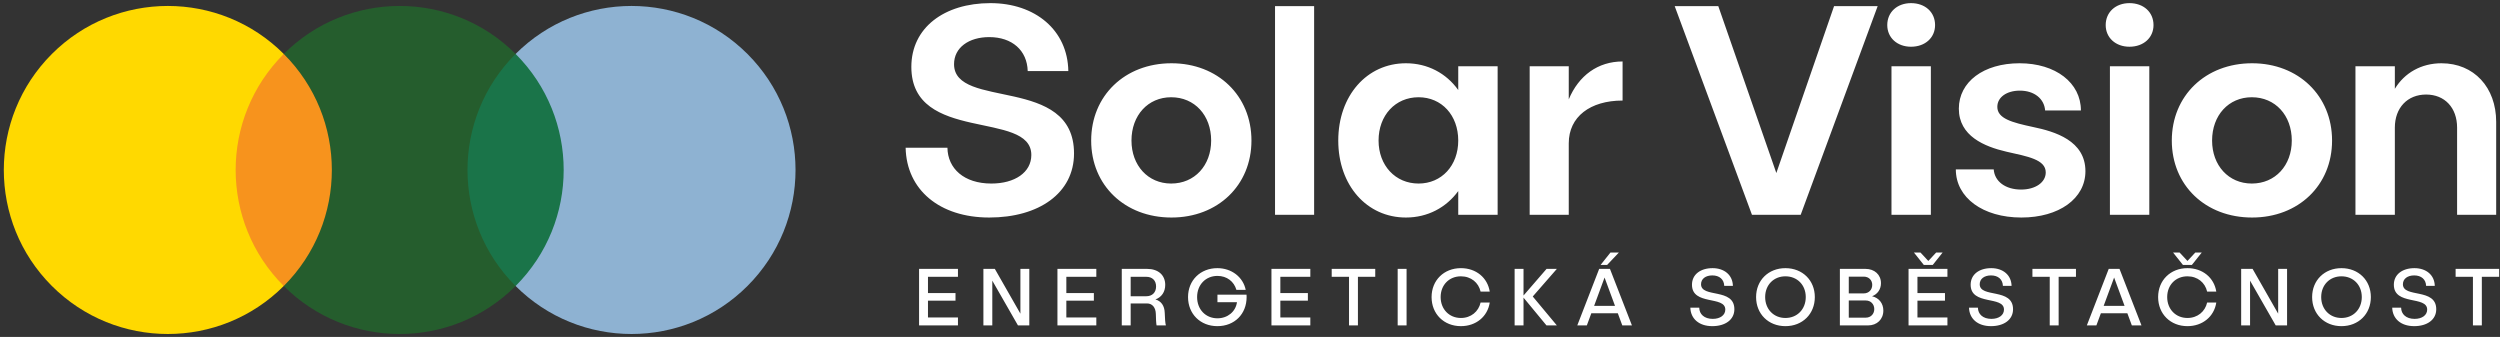
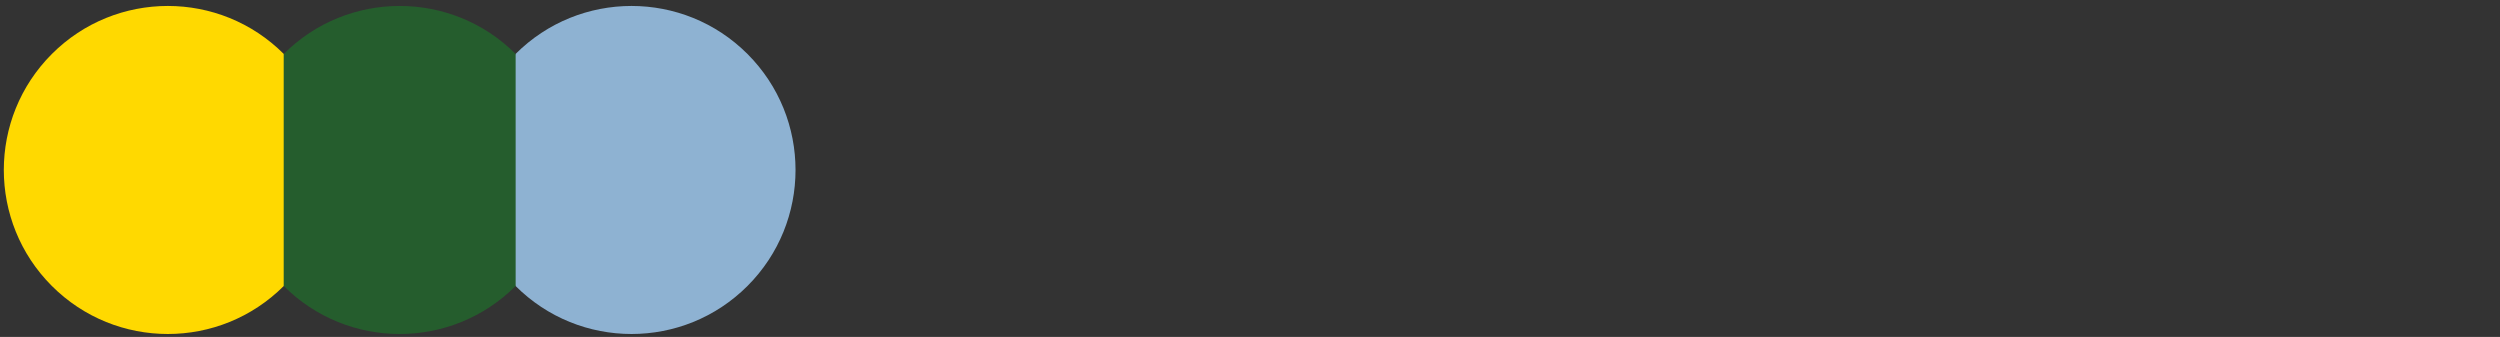
<svg xmlns="http://www.w3.org/2000/svg" width="601" height="81" viewBox="0 0 601 81" fill="none">
  <rect x="0" y="0" width="601" height="81" fill="#333333" stroke="none" />
  <path d="M179.696 12.98C195.096 28.378 195.096 53.345 179.698 68.743C164.3 84.143 139.334 84.143 123.936 68.743C108.538 53.345 108.538 28.378 123.936 12.98C139.334 -2.418 164.298 -2.418 179.696 12.98Z" fill="#8EB2D2" />
  <path d="M68.227 12.98C83.625 28.378 83.627 53.345 68.227 68.743C52.829 84.143 27.865 84.143 12.464 68.743C-2.934 53.345 -2.934 28.378 12.467 12.98C27.865 -2.418 52.829 -2.418 68.227 12.98Z" fill="#FFD900" />
  <path d="M68.201 12.98C83.599 -2.418 108.563 -2.418 123.961 12.98L123.964 68.743C108.566 84.143 83.599 84.143 68.201 68.743V12.98Z" fill="#255D2D" />
-   <path d="M123.962 12.98L123.949 12.968C123.945 12.972 123.939 12.976 123.935 12.98C108.537 28.378 108.537 53.345 123.935 68.743C123.939 68.749 123.944 68.753 123.949 68.757C123.953 68.753 123.957 68.749 123.963 68.743C139.361 53.345 139.36 28.378 123.962 12.98Z" fill="#1A7449" />
-   <path d="M68.227 12.98C68.223 12.976 68.219 12.972 68.213 12.968C68.209 12.972 68.205 12.976 68.201 12.98C52.802 28.378 52.801 53.345 68.201 68.743C68.205 68.749 68.209 68.753 68.213 68.757C68.219 68.753 68.223 68.749 68.227 68.743C83.627 53.345 83.625 28.378 68.227 12.98Z" fill="#F7931D" />
-   <path d="M590.329 64.639V66.544H594.492V78.229H596.633V66.544H600.796V64.639H590.329ZM577.66 68.331C577.66 67.016 578.78 66.21 580.371 66.21C582.079 66.21 583.178 67.153 583.238 68.724H585.32C585.261 66.112 583.257 64.463 580.43 64.463C577.504 64.463 575.481 65.995 575.481 68.449C575.481 73.515 583.493 71.041 583.493 74.419C583.493 75.774 582.256 76.658 580.469 76.658C578.426 76.658 577.248 75.518 577.229 73.967H575.088C575.166 76.618 577.169 78.406 580.371 78.406C583.493 78.406 585.673 76.855 585.673 74.34C585.673 69.137 577.66 71.709 577.66 68.331ZM562.885 76.442C560.057 76.442 558.015 74.321 558.015 71.415C558.015 68.508 560.057 66.426 562.885 66.426C565.732 66.426 567.774 68.508 567.774 71.415C567.774 74.321 565.732 76.442 562.885 76.442ZM562.885 64.463C558.8 64.463 555.835 67.389 555.835 71.415C555.835 75.479 558.8 78.406 562.885 78.406C566.99 78.406 569.955 75.479 569.955 71.415C569.955 67.389 566.99 64.463 562.885 64.463ZM547.671 75.401L541.524 64.639H538.775V78.229H540.915V67.467L547.082 78.229H549.811V64.639H547.671V75.401ZM525.863 66.426C528.298 66.426 530.105 67.938 530.596 70.098H532.796C532.265 66.76 529.516 64.463 525.863 64.463C521.778 64.463 518.813 67.389 518.813 71.415C518.813 75.479 521.778 78.406 525.863 78.406C529.516 78.406 532.285 76.088 532.796 72.73H530.596C530.105 74.91 528.278 76.442 525.863 76.442C523.035 76.442 520.993 74.321 520.993 71.415C520.993 68.508 523.035 66.426 525.863 66.426ZM529.3 60.711H527.748L525.863 62.734L523.978 60.711H522.407L524.782 63.697H526.924L529.3 60.711ZM505.72 73.536L508.233 66.721L510.748 73.536H505.72ZM506.937 64.639L501.675 78.229H503.972L505.053 75.303H511.415L512.495 78.229H514.813L509.529 64.639H506.937ZM488.593 66.544H492.757V78.229H494.898V66.544H499.061V64.639H488.593V66.544ZM475.923 68.331C475.923 67.016 477.043 66.21 478.633 66.21C480.342 66.21 481.442 67.153 481.5 68.724H483.583C483.523 66.112 481.52 64.463 478.693 64.463C475.766 64.463 473.744 65.995 473.744 68.449C473.744 73.515 481.756 71.041 481.756 74.419C481.756 75.774 480.519 76.658 478.732 76.658C476.689 76.658 475.511 75.518 475.491 73.967H473.351C473.429 76.618 475.432 78.406 478.633 78.406C481.756 78.406 483.936 76.855 483.936 74.34C483.936 69.137 475.923 71.709 475.923 68.331ZM461.682 60.711H460.111L462.487 63.697H464.628L467.004 60.711H465.452L463.567 62.734L461.682 60.711ZM458.815 78.229H468.162V76.324H460.955V72.279H467.573V70.452H460.955V66.544H468.162V64.639H458.815V78.229ZM448.552 76.363H444.447V72.239H448.552C449.711 72.239 450.575 73.103 450.575 74.302C450.575 75.499 449.711 76.363 448.552 76.363ZM444.447 66.504H448.062C449.24 66.504 450.084 67.329 450.084 68.488C450.084 69.667 449.24 70.531 448.062 70.531H444.447V66.504ZM450.045 71.218C451.341 70.727 452.185 69.569 452.185 68.076C452.185 66.034 450.634 64.639 448.474 64.639H442.307V78.229H449.083C451.223 78.229 452.755 76.775 452.755 74.655C452.755 72.907 451.675 71.591 450.045 71.218ZM429.214 76.442C426.386 76.442 424.344 74.321 424.344 71.415C424.344 68.508 426.386 66.426 429.214 66.426C432.061 66.426 434.104 68.508 434.104 71.415C434.104 74.321 432.061 76.442 429.214 76.442ZM429.214 64.463C425.129 64.463 422.164 67.389 422.164 71.415C422.164 75.479 425.129 78.406 429.214 78.406C433.318 78.406 436.284 75.479 436.284 71.415C436.284 67.389 433.318 64.463 429.214 64.463ZM408.93 68.331C408.93 67.016 410.049 66.21 411.64 66.21C413.349 66.21 414.448 67.153 414.508 68.724H416.589C416.53 66.112 414.527 64.463 411.699 64.463C408.773 64.463 406.75 65.995 406.75 68.449C406.75 73.515 414.762 71.041 414.762 74.419C414.762 75.774 413.526 76.658 411.739 76.658C409.696 76.658 408.518 75.518 408.498 73.967H406.358C406.436 76.618 408.439 78.406 411.64 78.406C414.762 78.406 416.943 76.855 416.943 74.34C416.943 69.137 408.93 71.709 408.93 68.331ZM383.224 73.536L385.737 66.721L388.251 73.536H383.224ZM384.441 64.639L379.178 78.229H381.476L382.556 75.303H388.92L389.999 78.229H392.317L387.034 64.639H384.441ZM386.347 63.697L389.174 60.711H387.151L384.776 63.697H386.347ZM371.793 64.639L366.254 71.041V64.639H364.114V78.229H366.254V71.552L371.773 78.229H374.267L368.474 71.277L374.267 64.639H371.793ZM351.201 66.426C353.637 66.426 355.444 67.938 355.935 70.098H358.134C357.604 66.76 354.855 64.463 351.201 64.463C347.117 64.463 344.152 67.389 344.152 71.415C344.152 75.479 347.117 78.406 351.201 78.406C354.855 78.406 357.623 76.088 358.134 72.73H355.935C355.444 74.91 353.618 76.442 351.201 76.442C348.374 76.442 346.331 74.321 346.331 71.415C346.331 68.508 348.374 66.426 351.201 66.426ZM336 78.229H338.14V64.639H336V78.229ZM320.141 66.544H324.304V78.229H326.445V66.544H330.608V64.639H320.141V66.544ZM305.656 78.229H315.003V76.324H307.796V72.279H314.414V70.452H307.796V66.544H315.003V64.639H305.656V78.229ZM292.675 70.844V72.651H297.369C297.054 74.91 295.13 76.52 292.675 76.52C289.828 76.52 287.785 74.38 287.785 71.415C287.785 68.469 289.828 66.328 292.675 66.328C294.953 66.328 296.662 67.683 297.231 69.686H299.47C298.842 66.623 296.092 64.463 292.655 64.463C288.571 64.463 285.605 67.389 285.605 71.415C285.605 75.479 288.571 78.406 292.655 78.406C296.799 78.406 299.686 75.479 299.686 71.415C299.686 71.238 299.667 71.002 299.667 70.844H292.675ZM275.564 71.218H271.813V66.544H275.564C277.017 66.544 277.921 67.428 277.921 68.862C277.921 70.295 277.017 71.218 275.564 71.218ZM277.763 71.984C279.237 71.454 280.121 70.177 280.121 68.488C280.121 66.132 278.431 64.639 275.78 64.639H269.673V78.229H271.813V72.946H275.741C277.037 72.946 277.823 73.947 277.862 75.46C277.881 76.579 277.94 77.757 278.038 78.229H280.278C280.121 77.738 280.041 76.461 280.003 75.204C279.944 73.476 279.138 72.376 277.763 71.984ZM254.208 78.229H263.556V76.324H256.349V72.279H262.966V70.452H256.349V66.544H263.556V64.639H254.208V78.229ZM245.306 75.401L239.159 64.639H236.41V78.229H238.55V67.467L244.717 78.229H247.446V64.639H245.306V75.401ZM220.945 78.229H230.293V76.324H223.086V72.279H229.704V70.452H223.086V66.544H230.293V64.639H220.945V78.229ZM464.18 15.932H454.712V51.643H464.18V15.932ZM488.758 30.534C483.699 29.45 480.157 28.51 480.157 25.691C480.157 23.378 482.398 21.788 485.578 21.788C489.048 21.788 491.433 23.739 491.651 26.558H500.252C500.252 19.908 494.181 15.209 485.506 15.209C476.832 15.209 470.905 19.691 470.905 26.125C470.905 32.703 477.047 35.233 482.326 36.462C487.457 37.618 491.796 38.341 491.796 41.45C491.796 43.836 489.338 45.57 485.868 45.57C482.109 45.57 479.505 43.619 479.288 40.727H470.18C470.18 47.522 476.687 52.294 485.94 52.294C494.976 52.294 501.336 47.739 501.336 41.16C501.336 33.788 493.964 31.619 488.758 30.534ZM507.224 51.643H516.692V15.932H507.224V51.643ZM511.921 0.752C508.596 0.752 506.209 2.92 506.209 6.029C506.209 9.065 508.596 11.234 511.921 11.234C515.32 11.234 517.704 9.065 517.704 6.029C517.704 2.92 515.32 0.752 511.921 0.752ZM341.02 44.124C335.452 44.124 331.406 39.786 331.406 33.788C331.406 27.715 335.452 23.378 341.02 23.378C346.586 23.378 350.561 27.715 350.561 33.788C350.561 39.786 346.586 44.124 341.02 44.124ZM350.561 21.643C347.671 17.595 343.189 15.209 337.983 15.209C328.585 15.209 321.718 23.017 321.718 33.788C321.718 44.558 328.585 52.294 337.983 52.294C343.189 52.294 347.671 49.908 350.561 45.931V51.643H360.031V15.932H350.561V21.643ZM459.409 11.234C462.808 11.234 465.192 9.065 465.192 6.029C465.192 2.92 462.808 0.752 459.409 0.752C456.084 0.752 453.699 2.92 453.699 6.029C453.699 9.065 456.084 11.234 459.409 11.234ZM306.517 51.643H315.915V1.475H306.517V51.643ZM281.547 44.124C275.981 44.124 272.007 39.786 272.007 33.788C272.007 27.715 275.981 23.378 281.547 23.378C287.185 23.378 291.161 27.715 291.161 33.788C291.161 39.786 287.185 44.124 281.547 44.124ZM281.619 15.209C270.415 15.209 262.319 23.017 262.319 33.788C262.319 44.558 270.415 52.294 281.619 52.294C292.753 52.294 300.849 44.558 300.849 33.788C300.849 23.017 292.753 15.209 281.619 15.209ZM590.685 51.643H600.082V29.306C600.082 20.992 594.732 15.209 586.925 15.209C582.081 15.209 578.034 17.523 575.721 21.353V15.932H566.251V51.643H575.721V30.678C575.721 25.907 578.757 22.727 583.238 22.727C587.72 22.727 590.685 25.907 590.685 30.678V51.643ZM541.329 44.124C535.763 44.124 531.786 39.786 531.786 33.788C531.786 27.715 535.763 23.378 541.329 23.378C546.967 23.378 550.944 27.715 550.944 33.788C550.944 39.786 546.967 44.124 541.329 44.124ZM541.401 15.209C530.197 15.209 522.101 23.017 522.101 33.788C522.101 44.558 530.197 52.294 541.401 52.294C552.533 52.294 560.629 44.558 560.629 33.788C560.629 23.017 552.533 15.209 541.401 15.209ZM390.069 24.173V14.776C384.141 14.776 379.514 18.173 377.129 23.883V15.932H367.733V51.643H377.129V34.438C377.129 28.077 382.262 24.173 390.069 24.173ZM238.318 44.124C231.738 44.124 227.836 40.51 227.764 35.522H217.714C217.931 45.642 225.883 52.294 237.811 52.294C249.739 52.294 258.195 46.438 258.195 36.896C258.195 18.028 229.353 26.414 229.353 15.427C229.353 11.451 232.895 8.92 237.811 8.92C243.304 8.92 246.919 12.1 247.064 17.089H256.824C256.679 7.258 248.87 0.752 238.1 0.752C226.967 0.752 219.088 6.68 219.088 16.077C219.088 34.511 247.931 26.414 247.931 37.257C247.931 41.45 243.956 44.124 238.318 44.124ZM451.391 1.475H440.909L427.03 41.594L413.078 1.475H402.596L421.175 51.643H432.885L451.391 1.475Z" fill="white" />
</svg>